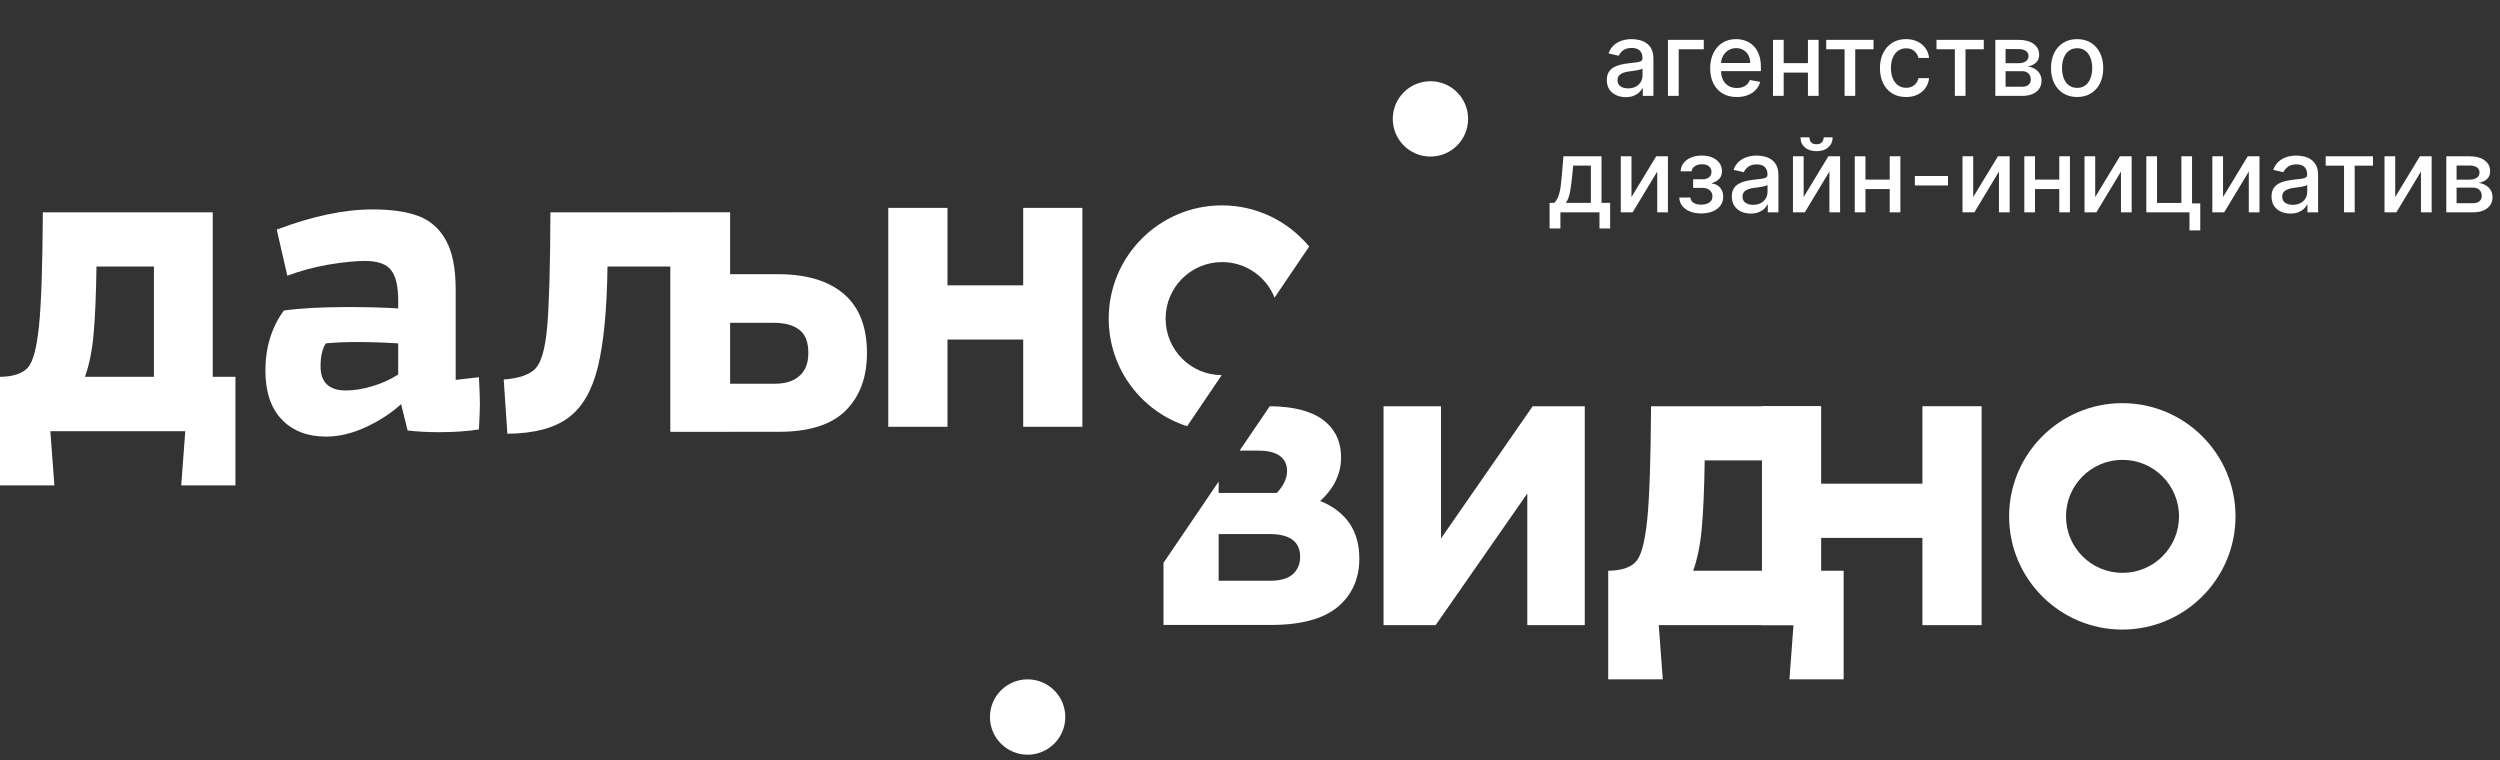
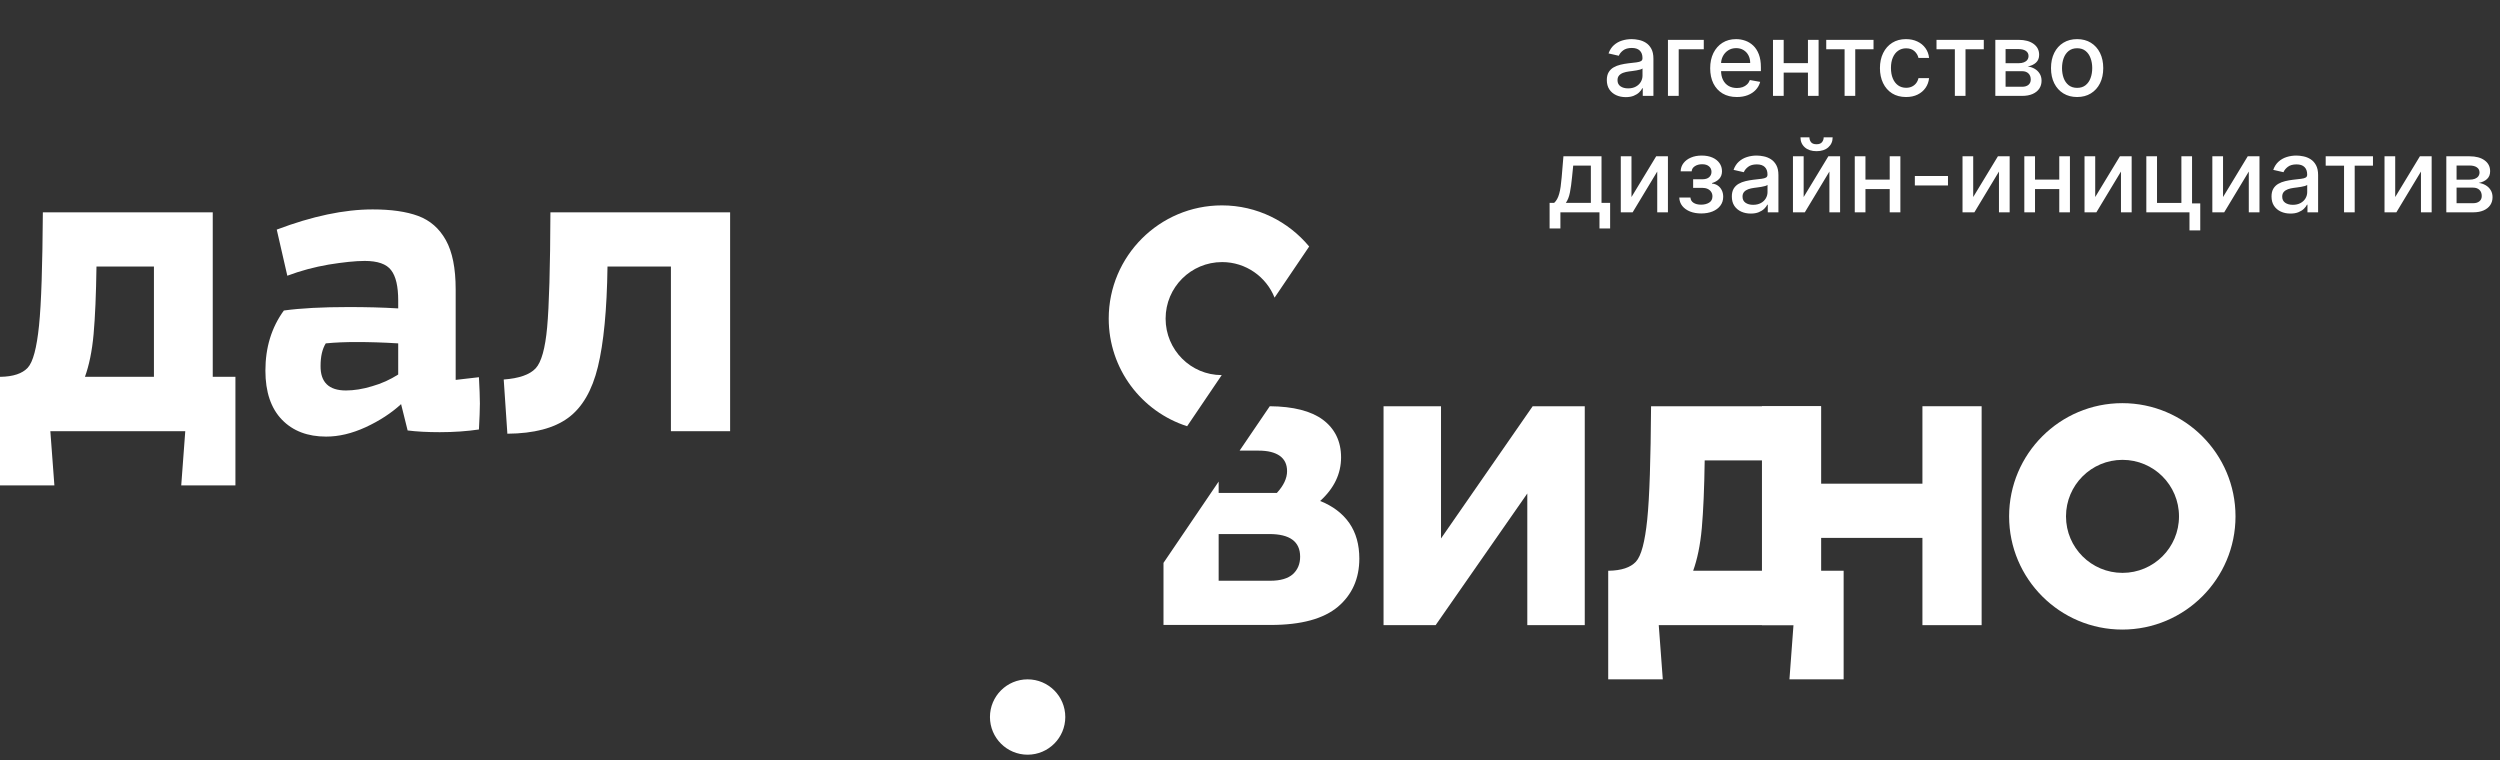
<svg xmlns="http://www.w3.org/2000/svg" width="365" height="111" viewBox="0 0 365 111" fill="none">
  <rect x="0" y="0" width="365" height="111" fill="#333333" stroke="none" />
-   <path d="M208.844 22.858C211.882 22.858 214.344 20.396 214.344 17.358C214.344 14.321 211.882 11.858 208.844 11.858C205.807 11.858 203.345 14.321 203.345 17.358C203.345 20.396 205.807 22.858 208.844 22.858Z" fill="white" />
  <path d="M150.032 110.185C153.07 110.185 155.532 107.722 155.532 104.685C155.532 101.647 153.07 99.185 150.032 99.185C146.995 99.185 144.533 101.647 144.533 104.685C144.533 107.722 146.995 110.185 150.032 110.185Z" fill="white" />
-   <path d="M149.387 49.573H138.332V62.312H129.689V30.351H138.332V41.659H149.387V30.351H158.029V62.312H149.387V49.573Z" fill="white" />
  <path d="M4.041 53.698C4.826 52.856 5.359 50.807 5.696 47.552C6.033 44.297 6.201 38.769 6.257 30.996H31.061V55.017H34.372V70.871H26.46L27.049 62.958H7.351L7.941 70.871H0V55.017H0.056C1.936 54.988 3.255 54.539 4.041 53.698ZM22.475 55.017V38.909H14.086C14.03 42.978 13.889 46.261 13.665 48.787C13.44 51.312 12.991 53.389 12.402 55.017H22.475V55.017Z" fill="white" />
  <path d="M97.983 38.909H88.695C88.611 45.223 88.134 50.106 87.292 53.557C86.45 57.009 85.019 59.478 82.971 60.993C80.922 62.509 77.976 63.294 74.076 63.323L73.543 55.409C75.788 55.241 77.331 54.708 78.201 53.782C79.043 52.884 79.604 50.863 79.884 47.777C80.165 44.69 80.333 39.078 80.361 30.996H106.597V62.958H97.954V38.909H97.983Z" fill="white" />
-   <path d="M97.87 31.08H106.512V40.032H113.583C117.736 40.032 120.935 40.986 123.208 42.922C125.452 44.858 126.575 47.721 126.575 51.537C126.575 55.101 125.536 57.879 123.46 59.955C121.384 62.004 118.129 63.042 113.724 63.042H97.87V31.08ZM113.078 56.027C114.649 56.027 115.856 55.662 116.726 54.876C117.596 54.118 118.017 52.996 118.017 51.537C118.017 49.965 117.596 48.843 116.726 48.17C115.856 47.468 114.593 47.131 112.966 47.131H106.54V56.027H113.078Z" fill="white" />
  <path d="M53.396 62.368C51.376 63.294 49.468 63.743 47.616 63.743C44.922 63.743 42.762 62.93 41.163 61.274C39.563 59.618 38.749 57.233 38.749 54.118C38.749 50.723 39.647 47.805 41.443 45.335C43.884 44.999 47.027 44.83 50.871 44.83C53.396 44.83 55.809 44.886 58.138 45.027V43.876C58.138 41.828 57.802 40.34 57.1 39.443C56.427 38.545 55.136 38.096 53.256 38.096C51.853 38.096 50.085 38.292 47.981 38.629C45.877 38.994 43.884 39.527 41.948 40.256L40.405 33.522C45.596 31.557 50.254 30.575 54.407 30.575C57.1 30.575 59.317 30.884 61.056 31.529C62.796 32.175 64.143 33.353 65.097 35.065C66.051 36.777 66.528 39.162 66.528 42.249V55.465L69.923 55.073C70.007 56.7 70.064 57.991 70.064 58.917C70.064 59.815 70.007 61.078 69.923 62.705C68.212 62.958 66.304 63.098 64.199 63.098C62.403 63.098 60.832 63.014 59.513 62.846L58.559 59.001C57.128 60.32 55.389 61.443 53.396 62.368ZM50.506 57.009C51.657 57.009 52.947 56.812 54.322 56.392C55.725 55.999 56.988 55.409 58.138 54.68V50.134C55.922 49.993 53.873 49.937 52.05 49.937C50.478 49.937 48.963 49.993 47.56 50.134C47.055 50.948 46.803 52.042 46.803 53.417C46.774 55.802 48.009 57.009 50.506 57.009Z" fill="white" />
  <path d="M170.179 46.514C170.179 41.94 173.882 38.264 178.428 38.264C181.907 38.264 184.882 40.425 186.088 43.455L191.139 35.991C188.108 32.343 183.535 29.986 178.4 29.986C169.281 29.986 161.873 37.394 161.873 46.514C161.873 53.866 166.671 60.096 173.321 62.228L178.372 54.764C173.854 54.764 170.179 51.088 170.179 46.514Z" fill="white" />
  <path d="M222.986 91.272V72.05L209.602 91.272H201.998V59.31H210.387V78.616L223.771 59.31H231.375V91.272H222.986Z" fill="white" />
  <path d="M238.839 82.011C239.625 81.169 240.158 79.121 240.495 75.866C240.832 72.611 241 67.083 241.056 59.31H265.86V83.33H269.171V99.185H261.259L261.848 91.272H242.178L242.768 99.185H234.799V83.33H234.855C236.735 83.302 238.054 82.853 238.839 82.011ZM257.274 83.33V67.223H248.885C248.828 71.292 248.688 74.575 248.464 77.101C248.239 79.626 247.79 81.703 247.201 83.33H257.274V83.33Z" fill="white" />
  <path d="M280.675 78.532H265.888V91.272H257.246V59.31H265.888V70.618H280.675V59.31H289.318V91.272H280.675V78.532Z" fill="white" />
  <path d="M326.384 75.389C326.384 84.509 318.976 91.917 309.857 91.917C300.738 91.917 293.33 84.509 293.33 75.389C293.33 66.269 300.738 58.861 309.857 58.861C318.976 58.861 326.384 66.269 326.384 75.389ZM318.134 75.389C318.134 70.815 314.431 67.139 309.885 67.139C305.311 67.139 301.636 70.843 301.636 75.389C301.636 79.963 305.339 83.639 309.885 83.639C314.431 83.639 318.134 79.963 318.134 75.389Z" fill="white" />
  <path d="M192.738 73.144C194.787 71.292 195.797 69.159 195.797 66.774C195.797 64.445 194.899 62.593 193.131 61.274C191.42 60.011 188.838 59.338 185.387 59.31L180.982 65.792H183.759C185.106 65.792 186.116 66.044 186.846 66.55C187.547 67.055 187.912 67.784 187.912 68.794C187.912 69.833 187.407 70.899 186.425 71.965H185.78H177.923V70.31L169.87 82.18V91.243H185.527C189.989 91.243 193.243 90.346 195.348 88.578C197.424 86.81 198.462 84.453 198.462 81.562C198.462 79.514 197.985 77.802 197.003 76.371C196.021 74.968 194.59 73.874 192.738 73.144ZM188.754 83.835C188.052 84.453 186.958 84.789 185.471 84.789H177.923V77.971H185.331C188.305 77.971 189.82 79.065 189.82 81.282C189.82 82.348 189.455 83.19 188.754 83.835Z" fill="white" />
  <path d="M237.361 14.181C236.842 14.181 236.374 14.085 235.955 13.893C235.536 13.698 235.204 13.416 234.959 13.046C234.717 12.677 234.596 12.224 234.596 11.688C234.596 11.227 234.685 10.847 234.863 10.548C235.04 10.25 235.28 10.014 235.582 9.84C235.884 9.666 236.221 9.534 236.594 9.446C236.967 9.357 237.347 9.289 237.734 9.243C238.224 9.186 238.622 9.14 238.927 9.105C239.232 9.066 239.454 9.004 239.593 8.918C239.731 8.833 239.801 8.695 239.801 8.503V8.466C239.801 8 239.669 7.64 239.406 7.384C239.147 7.129 238.76 7.001 238.245 7.001C237.709 7.001 237.286 7.12 236.977 7.358C236.672 7.592 236.461 7.853 236.343 8.141L234.847 7.8C235.024 7.303 235.283 6.901 235.624 6.596C235.969 6.287 236.365 6.063 236.812 5.925C237.26 5.783 237.73 5.712 238.224 5.712C238.551 5.712 238.897 5.751 239.263 5.829C239.632 5.903 239.976 6.042 240.296 6.244C240.619 6.447 240.884 6.736 241.09 7.113C241.296 7.485 241.399 7.97 241.399 8.567V14H239.843V12.881H239.779C239.676 13.087 239.522 13.29 239.316 13.489C239.11 13.688 238.845 13.853 238.522 13.984C238.199 14.115 237.812 14.181 237.361 14.181ZM237.707 12.903C238.147 12.903 238.524 12.816 238.836 12.642C239.152 12.468 239.392 12.24 239.555 11.96C239.722 11.676 239.806 11.372 239.806 11.049V9.994C239.749 10.051 239.639 10.104 239.476 10.154C239.316 10.2 239.133 10.241 238.927 10.277C238.721 10.309 238.52 10.339 238.325 10.367C238.13 10.392 237.966 10.413 237.835 10.431C237.526 10.47 237.244 10.536 236.988 10.628C236.736 10.72 236.533 10.854 236.381 11.028C236.232 11.198 236.157 11.425 236.157 11.71C236.157 12.104 236.303 12.402 236.594 12.604C236.885 12.803 237.256 12.903 237.707 12.903ZM248.751 5.818V7.192H245.091V14H243.52V5.818H248.751ZM253.579 14.165C252.773 14.165 252.079 13.993 251.497 13.648C250.918 13.3 250.47 12.812 250.154 12.184C249.842 11.552 249.686 10.811 249.686 9.962C249.686 9.124 249.842 8.386 250.154 7.746C250.47 7.107 250.911 6.608 251.475 6.25C252.044 5.891 252.708 5.712 253.468 5.712C253.929 5.712 254.377 5.788 254.81 5.941C255.243 6.093 255.632 6.333 255.976 6.66C256.321 6.987 256.593 7.411 256.791 7.933C256.99 8.451 257.09 9.082 257.09 9.824V10.389H250.586V9.195H255.529C255.529 8.776 255.444 8.405 255.273 8.082C255.103 7.755 254.863 7.498 254.554 7.31C254.249 7.121 253.89 7.027 253.478 7.027C253.031 7.027 252.64 7.137 252.306 7.358C251.976 7.574 251.72 7.858 251.539 8.21C251.362 8.558 251.273 8.936 251.273 9.344V10.277C251.273 10.823 251.369 11.289 251.561 11.672C251.756 12.056 252.028 12.349 252.376 12.551C252.724 12.75 253.13 12.849 253.595 12.849C253.897 12.849 254.172 12.807 254.421 12.722C254.67 12.633 254.884 12.501 255.066 12.327C255.247 12.153 255.385 11.939 255.481 11.683L256.988 11.954C256.868 12.398 256.651 12.787 256.339 13.121C256.03 13.451 255.641 13.709 255.172 13.893C254.707 14.075 254.176 14.165 253.579 14.165ZM264.402 9.222V10.602H259.97V9.222H264.402ZM260.418 5.818V14H258.857V5.818H260.418ZM265.515 5.818V14H263.96V5.818H265.515ZM266.631 7.192V5.818H273.535V7.192H270.866V14H269.31V7.192H266.631ZM278.285 14.165C277.493 14.165 276.811 13.986 276.239 13.627C275.671 13.265 275.234 12.766 274.929 12.13C274.623 11.495 274.471 10.767 274.471 9.946C274.471 9.115 274.627 8.382 274.939 7.746C275.252 7.107 275.692 6.608 276.26 6.25C276.829 5.891 277.498 5.712 278.269 5.712C278.89 5.712 279.444 5.827 279.931 6.058C280.417 6.285 280.809 6.605 281.108 7.017C281.41 7.429 281.589 7.91 281.646 8.46H280.096C280.01 8.077 279.815 7.746 279.51 7.469C279.208 7.192 278.803 7.054 278.295 7.054C277.851 7.054 277.463 7.171 277.129 7.406C276.798 7.636 276.541 7.967 276.356 8.396C276.172 8.822 276.079 9.327 276.079 9.909C276.079 10.506 276.17 11.021 276.351 11.454C276.532 11.887 276.788 12.223 277.118 12.461C277.452 12.698 277.844 12.818 278.295 12.818C278.597 12.818 278.871 12.762 279.116 12.652C279.364 12.539 279.572 12.377 279.739 12.168C279.909 11.958 280.028 11.706 280.096 11.411H281.646C281.589 11.94 281.417 12.413 281.129 12.828C280.841 13.244 280.456 13.57 279.973 13.808C279.494 14.046 278.931 14.165 278.285 14.165ZM282.73 7.192V5.818H289.633V7.192H286.964V14H285.409V7.192H282.73ZM291.318 14V5.818H294.711C295.634 5.818 296.366 6.015 296.905 6.409C297.445 6.8 297.715 7.331 297.715 8.002C297.715 8.482 297.562 8.862 297.257 9.142C296.952 9.423 296.547 9.611 296.043 9.707C296.408 9.749 296.744 9.859 297.049 10.037C297.355 10.211 297.6 10.445 297.784 10.74C297.973 11.035 298.067 11.386 298.067 11.795C298.067 12.228 297.955 12.611 297.731 12.945C297.507 13.276 297.182 13.535 296.756 13.723C296.334 13.908 295.824 14 295.228 14H291.318ZM292.815 12.668H295.228C295.622 12.668 295.931 12.574 296.154 12.386C296.378 12.198 296.49 11.942 296.49 11.619C296.49 11.239 296.378 10.941 296.154 10.724C295.931 10.504 295.622 10.394 295.228 10.394H292.815V12.668ZM292.815 9.227H294.727C295.025 9.227 295.281 9.185 295.494 9.099C295.71 9.014 295.876 8.893 295.989 8.737C296.106 8.577 296.165 8.389 296.165 8.173C296.165 7.857 296.035 7.61 295.776 7.432C295.517 7.255 295.162 7.166 294.711 7.166H292.815V9.227ZM303.26 14.165C302.493 14.165 301.824 13.989 301.252 13.638C300.68 13.286 300.236 12.794 299.92 12.162C299.604 11.53 299.446 10.791 299.446 9.946C299.446 9.098 299.604 8.355 299.92 7.72C300.236 7.084 300.68 6.591 301.252 6.239C301.824 5.887 302.493 5.712 303.26 5.712C304.027 5.712 304.697 5.887 305.268 6.239C305.84 6.591 306.284 7.084 306.6 7.72C306.916 8.355 307.074 9.098 307.074 9.946C307.074 10.791 306.916 11.53 306.6 12.162C306.284 12.794 305.84 13.286 305.268 13.638C304.697 13.989 304.027 14.165 303.26 14.165ZM303.266 12.828C303.763 12.828 304.175 12.697 304.501 12.434C304.828 12.171 305.07 11.821 305.226 11.385C305.386 10.948 305.465 10.467 305.465 9.941C305.465 9.419 305.386 8.94 305.226 8.503C305.07 8.062 304.828 7.709 304.501 7.443C304.175 7.176 303.763 7.043 303.266 7.043C302.765 7.043 302.349 7.176 302.019 7.443C301.692 7.709 301.449 8.062 301.289 8.503C301.133 8.94 301.055 9.419 301.055 9.941C301.055 10.467 301.133 10.948 301.289 11.385C301.449 11.821 301.692 12.171 302.019 12.434C302.349 12.697 302.765 12.828 303.266 12.828ZM226.241 33.36V29.62H226.907C227.078 29.464 227.222 29.278 227.339 29.061C227.459 28.845 227.561 28.587 227.642 28.289C227.728 27.99 227.799 27.642 227.855 27.245C227.912 26.843 227.962 26.385 228.005 25.87L228.26 22.818H233.821V29.62H235.078V33.36H233.523V31H227.818V33.36H226.241ZM228.612 29.62H232.266V24.182H229.688L229.517 25.87C229.436 26.73 229.333 27.476 229.208 28.108C229.084 28.736 228.885 29.24 228.612 29.62ZM238.196 28.768L241.802 22.818H243.517V31H241.956V25.045L238.366 31H236.635V22.818H238.196V28.768ZM245.174 28.837H246.804C246.825 29.171 246.976 29.429 247.257 29.61C247.541 29.791 247.908 29.881 248.359 29.881C248.817 29.881 249.208 29.784 249.531 29.588C249.854 29.39 250.016 29.082 250.016 28.667C250.016 28.418 249.954 28.202 249.829 28.017C249.709 27.829 249.536 27.683 249.313 27.58C249.093 27.477 248.831 27.426 248.53 27.426H247.198V26.174H248.53C248.981 26.174 249.318 26.071 249.542 25.865C249.765 25.659 249.877 25.402 249.877 25.093C249.877 24.759 249.757 24.491 249.515 24.288C249.277 24.082 248.945 23.979 248.519 23.979C248.086 23.979 247.725 24.077 247.438 24.272C247.15 24.464 246.999 24.713 246.985 25.018H245.376C245.387 24.56 245.525 24.159 245.792 23.814C246.062 23.466 246.424 23.196 246.878 23.005C247.336 22.809 247.857 22.712 248.439 22.712C249.046 22.712 249.572 22.809 250.016 23.005C250.46 23.2 250.802 23.47 251.044 23.814C251.289 24.159 251.411 24.555 251.411 25.002C251.411 25.453 251.276 25.822 251.007 26.11C250.74 26.394 250.392 26.598 249.963 26.723V26.808C250.279 26.829 250.559 26.925 250.804 27.096C251.049 27.266 251.241 27.491 251.379 27.772C251.518 28.053 251.587 28.37 251.587 28.726C251.587 29.226 251.449 29.659 251.172 30.025C250.898 30.391 250.518 30.673 250.032 30.872C249.549 31.067 248.997 31.165 248.375 31.165C247.771 31.165 247.23 31.071 246.751 30.883C246.275 30.691 245.896 30.421 245.616 30.073C245.339 29.725 245.192 29.313 245.174 28.837ZM255.613 31.181C255.094 31.181 254.626 31.085 254.207 30.893C253.788 30.698 253.456 30.416 253.21 30.047C252.969 29.677 252.848 29.224 252.848 28.688C252.848 28.227 252.937 27.847 253.115 27.548C253.292 27.25 253.532 27.014 253.834 26.84C254.136 26.666 254.473 26.534 254.846 26.446C255.219 26.357 255.599 26.289 255.986 26.243C256.476 26.186 256.873 26.14 257.179 26.105C257.484 26.066 257.706 26.004 257.845 25.918C257.983 25.833 258.052 25.695 258.052 25.503V25.466C258.052 25 257.921 24.64 257.658 24.384C257.399 24.129 257.012 24.001 256.497 24.001C255.961 24.001 255.538 24.12 255.229 24.358C254.924 24.592 254.713 24.853 254.595 25.141L253.099 24.8C253.276 24.303 253.535 23.901 253.876 23.596C254.221 23.287 254.617 23.063 255.064 22.925C255.512 22.783 255.982 22.712 256.476 22.712C256.802 22.712 257.149 22.751 257.514 22.829C257.884 22.903 258.228 23.042 258.548 23.244C258.871 23.447 259.136 23.736 259.342 24.113C259.547 24.485 259.65 24.97 259.65 25.567V31H258.095V29.881H258.031C257.928 30.087 257.774 30.29 257.568 30.489C257.362 30.688 257.097 30.853 256.774 30.984C256.451 31.115 256.064 31.181 255.613 31.181ZM255.959 29.903C256.399 29.903 256.776 29.816 257.088 29.642C257.404 29.468 257.644 29.24 257.807 28.96C257.974 28.676 258.058 28.372 258.058 28.049V26.994C258.001 27.051 257.891 27.104 257.728 27.154C257.568 27.2 257.385 27.241 257.179 27.277C256.973 27.309 256.772 27.339 256.577 27.367C256.382 27.392 256.218 27.413 256.087 27.431C255.778 27.47 255.496 27.536 255.24 27.628C254.988 27.721 254.785 27.854 254.633 28.028C254.484 28.198 254.409 28.425 254.409 28.709C254.409 29.104 254.555 29.402 254.846 29.604C255.137 29.803 255.508 29.903 255.959 29.903ZM263.333 28.768L266.939 22.818H268.654V31H267.093V25.045L263.503 31H261.772V22.818H263.333V28.768ZM266.257 20.048H267.567C267.567 20.648 267.354 21.137 266.928 21.513C266.506 21.886 265.934 22.072 265.213 22.072C264.496 22.072 263.926 21.886 263.503 21.513C263.08 21.137 262.869 20.648 262.869 20.048H264.174C264.174 20.315 264.252 20.551 264.409 20.757C264.565 20.959 264.833 21.06 265.213 21.06C265.586 21.06 265.852 20.959 266.012 20.757C266.175 20.554 266.257 20.318 266.257 20.048ZM276.34 26.222V27.602H271.909V26.222H276.34ZM272.356 22.818V31H270.795V22.818H272.356ZM277.454 22.818V31H275.898V22.818H277.454ZM284.405 25.7V27.079H279.568V25.7H284.405ZM288.088 28.768L291.695 22.818H293.41V31H291.849V25.045L288.259 31H286.528V22.818H288.088V28.768ZM301.096 26.222V27.602H296.664V26.222H301.096ZM297.112 22.818V31H295.551V22.818H297.112ZM302.21 22.818V31H300.654V22.818H302.21ZM305.901 28.768L309.507 22.818H311.222V31H309.662V25.045L306.071 31H304.34V22.818H305.901V28.768ZM320.038 22.818V29.695H321.237V33.637H319.665V31H313.364V22.818H314.924V29.626H318.483V22.818H320.038ZM324.563 28.768L328.169 22.818H329.884V31H328.324V25.045L324.733 31H323.002V22.818H324.563V28.768ZM334.407 31.181C333.888 31.181 333.42 31.085 333.001 30.893C332.581 30.698 332.249 30.416 332.004 30.047C331.763 29.677 331.642 29.224 331.642 28.688C331.642 28.227 331.731 27.847 331.909 27.548C332.086 27.25 332.326 27.014 332.628 26.84C332.93 26.666 333.267 26.534 333.64 26.446C334.013 26.357 334.393 26.289 334.78 26.243C335.27 26.186 335.667 26.14 335.973 26.105C336.278 26.066 336.5 26.004 336.639 25.918C336.777 25.833 336.846 25.695 336.846 25.503V25.466C336.846 25 336.715 24.64 336.452 24.384C336.193 24.129 335.806 24.001 335.291 24.001C334.755 24.001 334.332 24.12 334.023 24.358C333.718 24.592 333.507 24.853 333.389 25.141L331.893 24.8C332.07 24.303 332.329 23.901 332.67 23.596C333.015 23.287 333.411 23.063 333.858 22.925C334.306 22.783 334.776 22.712 335.27 22.712C335.596 22.712 335.943 22.751 336.308 22.829C336.678 22.903 337.022 23.042 337.342 23.244C337.665 23.447 337.93 23.736 338.135 24.113C338.341 24.485 338.444 24.97 338.444 25.567V31H336.889V29.881H336.825C336.722 30.087 336.568 30.29 336.362 30.489C336.156 30.688 335.891 30.853 335.568 30.984C335.245 31.115 334.858 31.181 334.407 31.181ZM334.753 29.903C335.193 29.903 335.57 29.816 335.882 29.642C336.198 29.468 336.438 29.24 336.601 28.96C336.768 28.676 336.852 28.372 336.852 28.049V26.994C336.795 27.051 336.685 27.104 336.521 27.154C336.362 27.2 336.179 27.241 335.973 27.277C335.767 27.309 335.566 27.339 335.371 27.367C335.176 27.392 335.012 27.413 334.881 27.431C334.572 27.47 334.29 27.536 334.034 27.628C333.782 27.721 333.579 27.854 333.427 28.028C333.278 28.198 333.203 28.425 333.203 28.709C333.203 29.104 333.349 29.402 333.64 29.604C333.931 29.803 334.302 29.903 334.753 29.903ZM339.551 24.192V22.818H346.454V24.192H343.786V31H342.23V24.192H339.551ZM349.7 28.768L353.306 22.818H355.021V31H353.46V25.045L349.87 31H348.139V22.818H349.7V28.768ZM357.162 31V22.818H360.556C361.479 22.818 362.21 23.015 362.75 23.409C363.29 23.8 363.56 24.331 363.56 25.002C363.56 25.482 363.407 25.861 363.102 26.142C362.796 26.423 362.392 26.611 361.887 26.707C362.253 26.749 362.589 26.859 362.894 27.037C363.199 27.211 363.444 27.445 363.629 27.74C363.817 28.035 363.911 28.386 363.911 28.795C363.911 29.228 363.8 29.611 363.576 29.945C363.352 30.276 363.027 30.535 362.601 30.723C362.178 30.908 361.669 31 361.072 31H357.162ZM358.659 29.668H361.072C361.466 29.668 361.775 29.574 361.999 29.386C362.223 29.198 362.335 28.942 362.335 28.619C362.335 28.239 362.223 27.941 361.999 27.724C361.775 27.504 361.466 27.394 361.072 27.394H358.659V29.668ZM358.659 26.227H360.572C360.87 26.227 361.126 26.185 361.339 26.099C361.555 26.014 361.72 25.893 361.834 25.737C361.951 25.577 362.01 25.389 362.01 25.173C362.01 24.857 361.88 24.61 361.621 24.432C361.362 24.255 361.007 24.166 360.556 24.166H358.659V26.227Z" fill="white" />
</svg>